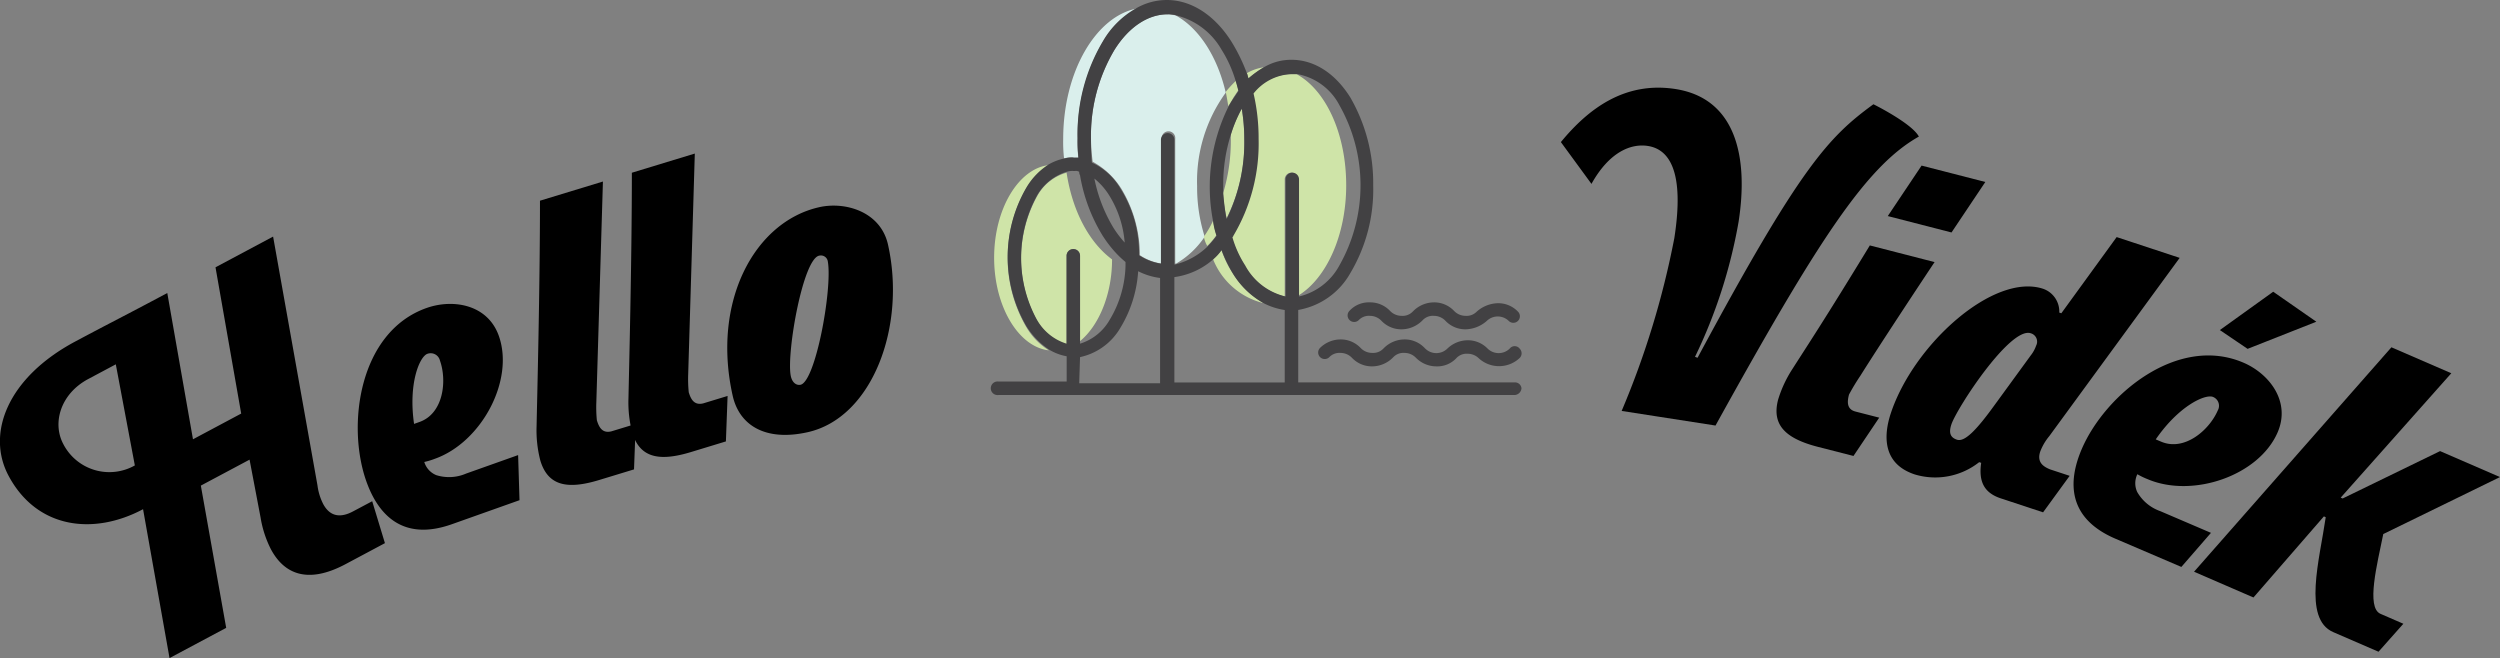
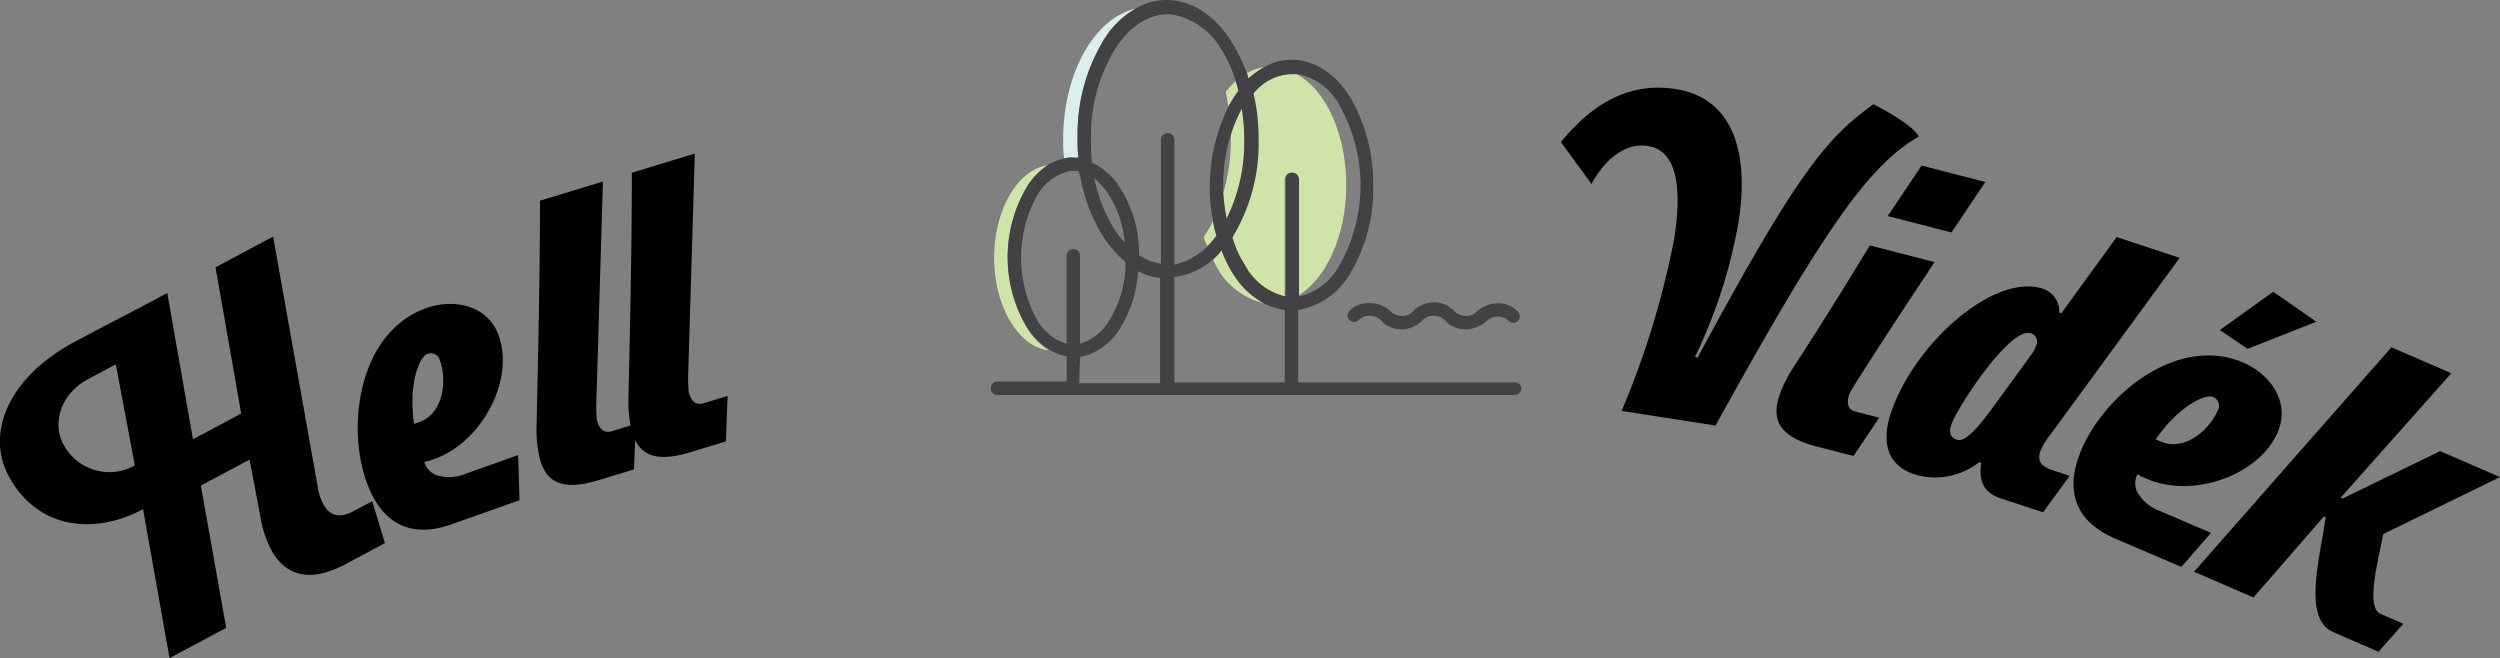
<svg xmlns="http://www.w3.org/2000/svg" width="220.634" height="58.069" viewBox="0 0 220.634 58.069">
  <rect x="0" y="0" width="220.634" height="58.069" fill="#808080" stroke="none" />
  <defs>
    <style>.a{fill:#cfe4a8;}.b{fill:none;}.c{fill:#daefec;}.d{fill:#424143;}</style>
  </defs>
  <g transform="translate(-221.8 -299.459)">
    <path class="a" d="M312.361,328.3a12.174,12.174,0,0,1,0-12.191,6.73,6.73,0,0,1,2.007-2.081c-2.676.3-4.832,3.865-4.832,8.176s2.156,7.88,4.832,8.177A6,6,0,0,1,312.361,328.3Z" />
-     <path class="a" d="M315.929,322.056a.595.595,0,1,1,1.189,0v7.507c1.635-1.338,2.825-4.088,2.825-7.21-2.007-1.487-3.494-4.237-4.014-7.656a4.27,4.27,0,0,0-2.6,2.081,11.42,11.42,0,0,0,0,11,4.552,4.552,0,0,0,2.6,2.082v-7.8Z" />
    <path class="b" d="M329.978,307.561a11.161,11.161,0,0,1,.892-.966,12.164,12.164,0,0,0-1.264-2.825,5.957,5.957,0,0,0-4.088-3.048C327.525,301.912,329.16,304.439,329.978,307.561Z" />
    <path class="b" d="M330.424,311.352a14.378,14.378,0,0,0-.669,4.46v.669a16.357,16.357,0,0,0,.669-4.757Z" />
    <path class="b" d="M327.376,315.812a14.046,14.046,0,0,0,.669,4.46,8.762,8.762,0,0,0,.818-1.413,13.912,13.912,0,0,1-.3-3.121,14.916,14.916,0,0,1,1.636-6.988c-.075-.446-.149-.817-.223-1.263A13.716,13.716,0,0,0,327.376,315.812Z" />
    <path class="b" d="M325.518,322.725a4.93,4.93,0,0,0,2.824-1.561c-.074-.3-.223-.6-.3-.892A7.2,7.2,0,0,1,325.518,322.725Z" />
    <path class="b" d="M335.181,326.887a5.436,5.436,0,0,1-1.858-.594c-1.784-.3-3.42-1.784-4.535-3.866a6.259,6.259,0,0,1-3.419,1.561v9.292h9.738v-6.393Z" />
    <path class="b" d="M340.681,315.812c0,4.46-1.784,8.251-4.237,9.737v.075a5.463,5.463,0,0,0,3.568-2.751,14.341,14.341,0,0,0,0-14.123A5.256,5.256,0,0,0,336.3,306C338.823,307.487,340.681,311.352,340.681,315.812Z" />
    <path class="b" d="M324.254,323.914a5.825,5.825,0,0,1-1.933-.6,10.637,10.637,0,0,1-1.561,4.981,5.21,5.21,0,0,1-3.568,2.6v2.23h7.136l-.074-9.217Z" />
-     <path class="c" d="M320.76,316.109a11.341,11.341,0,0,1,1.636,5.872,4.754,4.754,0,0,0,1.932.744v-11a.6.6,0,1,1,1.19,0v11h.074a7.641,7.641,0,0,0,2.527-2.379,14.379,14.379,0,0,1-.669-4.46,13.306,13.306,0,0,1,2.528-8.251c-.744-3.2-2.379-5.723-4.46-6.838-.223,0-.446-.075-.669-.075-1.784,0-3.42,1.115-4.683,3.122a14.807,14.807,0,0,0-2.082,7.88,18.306,18.306,0,0,0,.149,2.007A6.883,6.883,0,0,1,320.76,316.109Z" />
    <path class="c" d="M316.969,313.433a12.648,12.648,0,0,1-.074-1.709,16.619,16.619,0,0,1,2.23-8.549,8.258,8.258,0,0,1,3.048-2.973c-3.643.669-6.542,5.575-6.542,11.522a12.484,12.484,0,0,0,.075,1.709,2.537,2.537,0,0,1,.743-.074A1.457,1.457,0,0,0,316.969,313.433Z" />
    <path class="a" d="M328.342,321.164a5.109,5.109,0,0,0,.818-.967,7.7,7.7,0,0,1-.3-1.263,8.8,8.8,0,0,1-.818,1.412A2.676,2.676,0,0,0,328.342,321.164Z" />
    <path class="a" d="M330.572,320.272c0,.074-.074.074-.074.148a12.3,12.3,0,0,0,1.115,2.453,5.463,5.463,0,0,0,3.568,2.751V315.292a.594.594,0,1,1,1.189,0v10.257c2.453-1.486,4.237-5.277,4.237-9.737,0-4.534-1.784-8.4-4.385-9.812H335.7a4.372,4.372,0,0,0-3.419,1.784,17.5,17.5,0,0,1,.446,4.014A15.63,15.63,0,0,1,330.572,320.272Z" />
    <path class="a" d="M333.323,305.4a3.961,3.961,0,0,0-1.487.521c.074.148.074.3.149.446A15.156,15.156,0,0,1,333.323,305.4Z" />
    <path class="a" d="M333.323,326.218a8.515,8.515,0,0,1-2.751-2.676,8.368,8.368,0,0,1-.966-2.007c-.223.3-.52.521-.743.818A6.453,6.453,0,0,0,333.323,326.218Z" />
    <path class="a" d="M329.978,307.561c.074.372.148.818.223,1.264a6.642,6.642,0,0,0,.446-.744l.446-.669c-.075-.3-.149-.52-.223-.817A10.458,10.458,0,0,0,329.978,307.561Z" />
    <path class="a" d="M331.613,311.724a16.216,16.216,0,0,0-.223-2.676,10.7,10.7,0,0,0-.966,2.3v.372a16,16,0,0,1-.669,4.757,10.741,10.741,0,0,0,.3,2.23A14.689,14.689,0,0,0,331.613,311.724Z" />
    <path class="d" d="M355.474,333.206h-19.1v-6.393a6.566,6.566,0,0,0,4.609-3.271,14.424,14.424,0,0,0,2.007-7.73,15.134,15.134,0,0,0-2.007-7.731c-1.338-2.155-3.2-3.345-5.2-3.345a4.678,4.678,0,0,0-2.453.669,7.534,7.534,0,0,0-1.338.967c-.075-.149-.075-.3-.149-.446a15.767,15.767,0,0,0-1.338-2.751c-1.487-2.378-3.568-3.716-5.724-3.716a5.419,5.419,0,0,0-2.6.669,7.761,7.761,0,0,0-3.048,2.973,15.919,15.919,0,0,0-2.23,8.548,13.222,13.222,0,0,0,.074,1.71h-.446a2.537,2.537,0,0,0-.743.074,4.62,4.62,0,0,0-1.412.521,6,6,0,0,0-2.007,2.081,12.172,12.172,0,0,0,0,12.19,6.734,6.734,0,0,0,2.007,2.082,4.488,4.488,0,0,0,1.561.594v2.23h-6.021a.6.6,0,1,0,0,1.19h45.566a.64.64,0,0,0,.594-.6A.575.575,0,0,0,355.474,333.206Zm-30.031-9.292a6.516,6.516,0,0,0,3.42-1.561,3.888,3.888,0,0,0,.743-.818,12.566,12.566,0,0,0,.966,2.007,7.255,7.255,0,0,0,2.751,2.676,5.974,5.974,0,0,0,1.858.6v6.393h-9.738Zm4.312-8.1a14.378,14.378,0,0,1,.669-4.46,12.532,12.532,0,0,1,.966-2.3,16.216,16.216,0,0,1,.223,2.676,15.423,15.423,0,0,1-1.561,7.061c-.149-.743-.223-1.487-.3-2.23ZM335.776,306h.52a5.256,5.256,0,0,1,3.716,2.75,14.341,14.341,0,0,1,0,14.123,5.463,5.463,0,0,1-3.568,2.751V315.292a.594.594,0,1,0-1.189,0v10.332a5.465,5.465,0,0,1-3.568-2.751,9.192,9.192,0,0,1-1.115-2.453c0-.074.075-.074.075-.148a15.931,15.931,0,0,0,2.23-8.548,17.491,17.491,0,0,0-.446-4.014A4.488,4.488,0,0,1,335.776,306Zm-17.692,5.724a14.807,14.807,0,0,1,2.082-7.88c1.263-2.007,2.973-3.122,4.683-3.122a2.04,2.04,0,0,1,.669.075,6.354,6.354,0,0,1,4.088,3.047,10.916,10.916,0,0,1,1.264,2.825c.074.223.148.52.223.818l-.446.669a6.414,6.414,0,0,0-.446.743,15.96,15.96,0,0,0-1.338,10.109,6.258,6.258,0,0,0,.3,1.264,10.988,10.988,0,0,1-.818.966,6.324,6.324,0,0,1-2.824,1.561h-.075v-11a.594.594,0,1,0-1.189,0v10.927a4.764,4.764,0,0,1-1.933-.744,10.676,10.676,0,0,0-1.635-5.872,5.677,5.677,0,0,0-2.527-2.3A19.3,19.3,0,0,1,318.084,311.724Zm2.974,9.142a9.3,9.3,0,0,1-.967-1.263,13.514,13.514,0,0,1-1.709-4.386,5.892,5.892,0,0,1,1.263,1.412A9.262,9.262,0,0,1,321.058,320.866Zm-7.731,6.839a11.42,11.42,0,0,1,0-11,4.55,4.55,0,0,1,2.6-2.081,1.62,1.62,0,0,1,.594-.075h.149a.555.555,0,0,1,.372.075.564.564,0,0,0,.074.3,14.861,14.861,0,0,0,2.007,5.352,10.646,10.646,0,0,0,.818,1.115,8.887,8.887,0,0,0,1.189,1.189v.372a9.685,9.685,0,0,1-1.412,4.757,4.556,4.556,0,0,1-2.6,2.081v-7.73a.595.595,0,1,0-1.189,0v7.73A4.55,4.55,0,0,1,313.327,327.7Zm3.791,3.271a5.446,5.446,0,0,0,3.568-2.6,10.927,10.927,0,0,0,1.561-4.98,5.847,5.847,0,0,0,1.933.594v9.292h-7.136l.074-2.3Z" />
-     <path class="d" d="M340.9,326.887a.578.578,0,0,0,.818.818,1.232,1.232,0,0,1,.966-.372,1.414,1.414,0,0,1,.967.372l.074.074a2.414,2.414,0,0,0,1.784.744,2.6,2.6,0,0,0,1.784-.744l.074-.074a1.234,1.234,0,0,1,.967-.372,1.414,1.414,0,0,1,.966.372l.074.074a2.415,2.415,0,0,0,1.784.744,2.937,2.937,0,0,0,1.859-.744,1.391,1.391,0,0,1,1.932,0,.578.578,0,0,0,.818-.817,2.414,2.414,0,0,0-1.784-.744,2.932,2.932,0,0,0-1.858.744,1.233,1.233,0,0,1-.967.371,1.413,1.413,0,0,1-.966-.371l-.074-.075a2.418,2.418,0,0,0-1.784-.743,2.6,2.6,0,0,0-1.784.743l-.075.075a1.23,1.23,0,0,1-.966.371,1.411,1.411,0,0,1-.966-.371l-.075-.075a2.416,2.416,0,0,0-1.784-.743A2.307,2.307,0,0,0,340.9,326.887Z" />
-     <path class="d" d="M355.028,330.232a1.391,1.391,0,0,1-1.933,0,2.416,2.416,0,0,0-1.784-.743,2.6,2.6,0,0,0-1.784.743h0a1.391,1.391,0,0,1-1.933,0l-.074-.074a2.416,2.416,0,0,0-1.784-.743,2.6,2.6,0,0,0-1.784.743l-.074.074a1.231,1.231,0,0,1-.967.372,1.414,1.414,0,0,1-.966-.372l-.074-.074a2.418,2.418,0,0,0-1.784-.743,2.6,2.6,0,0,0-1.784.743.578.578,0,0,0,.817.818,1.231,1.231,0,0,1,.967-.372,1.414,1.414,0,0,1,.966.372l.074.074a2.418,2.418,0,0,0,1.784.743,2.6,2.6,0,0,0,1.784-.743l.075-.074a1.227,1.227,0,0,1,.966-.372,1.412,1.412,0,0,1,.966.372l.075.074a2.536,2.536,0,0,0,1.784.743,2.306,2.306,0,0,0,1.784-.743h0a1.231,1.231,0,0,1,.966-.372,1.412,1.412,0,0,1,.966.372,2.652,2.652,0,0,0,3.643,0,.584.584,0,0,0,0-.818A.557.557,0,0,0,355.028,330.232Z" />
+     <path class="d" d="M340.9,326.887a.578.578,0,0,0,.818.818,1.232,1.232,0,0,1,.966-.372,1.414,1.414,0,0,1,.967.372l.074.074a2.414,2.414,0,0,0,1.784.744,2.6,2.6,0,0,0,1.784-.744l.074-.074a1.234,1.234,0,0,1,.967-.372,1.414,1.414,0,0,1,.966.372l.074.074a2.415,2.415,0,0,0,1.784.744,2.937,2.937,0,0,0,1.859-.744,1.391,1.391,0,0,1,1.932,0,.578.578,0,0,0,.818-.817,2.414,2.414,0,0,0-1.784-.744,2.932,2.932,0,0,0-1.858.744,1.233,1.233,0,0,1-.967.371,1.413,1.413,0,0,1-.966-.371l-.074-.075a2.418,2.418,0,0,0-1.784-.743,2.6,2.6,0,0,0-1.784.743l-.075.075a1.23,1.23,0,0,1-.966.371,1.411,1.411,0,0,1-.966-.371a2.416,2.416,0,0,0-1.784-.743A2.307,2.307,0,0,0,340.9,326.887Z" />
  </g>
  <g transform="translate(-221.8 -299.459)">
    <path d="M249.817,342.288a5.037,5.037,0,0,0,.5,1.642c.617,1.157,1.562,1.237,2.636.664l1.695-.9,1.123,3.7-3.471,1.851c-3.388,1.808-5.446.835-6.592-1.314a9.524,9.524,0,0,1-.911-2.8l-.972-5.107-4.3,2.292,2.237,12.553-5,2.667-2.336-13.138c-4.338,2.315-9.36,1.756-11.872-2.955-1.984-3.719-.1-8.65,5.889-11.845,3.47-1.851,3.906-2.03,8.121-4.278l2.267,12.908,4.255-2.27-2.267-12.908,5.083-2.711ZM233.7,340.534l-1.68-8.922-2.439,1.3c-2.437,1.3-3.186,3.876-2.195,5.735A4.57,4.57,0,0,0,233.7,340.534Z" />
    <path d="M261.688,345.72c-4.368,1.553-6.519-.864-7.555-3.775-1.756-4.942-.661-13.184,5.3-15.3,2.339-.832,5.4-.33,6.388,2.45,1.4,3.927-1.532,9.39-5.635,10.85a6.321,6.321,0,0,1-.942.285,1.824,1.824,0,0,0,1.06,1.163,3.789,3.789,0,0,0,2.633-.14l4.589-1.631.123,3.981Zm-3.345-8.85.485-.173c2.118-.752,2.431-3.647,1.8-5.412a.84.84,0,0,0-1.109-.6C258.818,330.936,257.828,333.325,258.343,336.87Z" />
-     <path d="M294.1,317.744c2.331-.523,5.421.415,6.067,3.294,1.621,7.219-1.369,15.28-7.079,16.562-3.747.842-6.04-.611-6.626-3.215C284.6,326.07,288.392,319.027,294.1,317.744Zm.005,4.276c-1.431.243-2.882,8.47-2.529,10.548.11.646.488.914.857.851,1.339-.228,2.837-8.462,2.428-10.862A.616.616,0,0,0,294.108,322.02Z" />
    <path d="M373.2,337.015l-8.283-1.29a75.843,75.843,0,0,0,4.648-15.249c.914-5.877-.439-7.842-2.336-8.136-1.481-.231-3.4.514-4.976,3.348l-2.7-3.69c2.454-2.983,5.671-5.373,10.113-4.682,5.275.821,6.477,5.89,5.57,11.721a45.139,45.139,0,0,1-3.845,11.914l.224.083c9.073-16.884,11.563-19.482,15.521-22.374.967.483,3.5,1.872,4.011,2.852C386.529,314.111,382.3,320.563,373.2,337.015Z" />
    <path d="M408.5,347.005c-4.261-1.825-4.2-5.059-2.985-7.9,2.065-4.822,8.463-10.13,14.274-7.641,2.281.977,4.188,3.423,3.027,6.134-1.64,3.832-7.5,5.856-11.5,4.142a6.4,6.4,0,0,1-.886-.43,1.83,1.83,0,0,0-.011,1.574,3.786,3.786,0,0,0,2.029,1.684l4.477,1.917-2.613,3.008Zm3.551-8.769.473.2c2.066.885,4.26-1.028,5-2.749a.839.839,0,0,0-.407-1.193C416.428,334.2,414.08,335.284,412.052,338.236Zm5.659-9.648,4.709-3.383,3.806,2.648-6.067,2.394Z" />
    <path d="M269.491,340.121a10.591,10.591,0,0,1-.336-3.031c.045-2.265.3-12.036.3-19.918l5.555-1.692-.581,19.467a11.833,11.833,0,0,0,.046,1.6c.178.582.458,1.182,1.278.981l2.151-.655-.149,4.011-3.092.942C271.839,342.686,270.16,342.316,269.491,340.121Z" />
    <path d="M277.6,337.652a10.56,10.56,0,0,1-.336-3.031c.044-2.266.3-12.037.3-19.918l5.555-1.692-.583,19.466a11.8,11.8,0,0,0,.048,1.6c.177.582.458,1.182,1.278.981l2.15-.655-.149,4.012-3.091.941C279.947,340.217,278.268,339.847,277.6,337.652Z" />
    <path d="M403.721,327.105l4.882-6.723,5.56,1.835-11.506,15.732a4.772,4.772,0,0,0-.8,1.364c-.308.934.256,1.318.864,1.568l1.734.572-2.346,3.221-3.735-1.233c-1.512-.5-1.96-1.535-1.727-3.135l-.178-.059a6.25,6.25,0,0,1-5.683,1.083c-2.936-.969-2.721-3.561-2.119-5.385,2.011-6.092,9.086-12.437,13.444-11a2.127,2.127,0,0,1,1.428,2.1Zm-5.871,8.073,3.157-4.334a2.945,2.945,0,0,0,.486-.874.767.767,0,0,0-.477-1.1c-1.823-.6-6.527,6.624-7,8.047-.25.756-.086,1.156.492,1.347C395.18,338.489,396.213,337.449,397.85,335.178Z" />
    <path d="M378.719,334.751a10.6,10.6,0,0,1,1.291-2.763c1.217-1.911,2.709-4.138,6.809-10.869l5.715,1.47c-1.021,1.526-4.739,7.146-6.542,10.019a19.047,19.047,0,0,0-1.011,1.674c-.152.59-.236,1.293.581,1.5l2.086.536-2.272,3.381-3.129-.8C379.389,338.163,378.148,336.974,378.719,334.751Zm12.668-20.678,5.624,1.446-2.983,4.456-5.624-1.447Z" />
    <path d="M426.892,345.032l-6.216,7.156-5.243-2.272,17.419-19.808,5.284,2.291-9.761,10.979.171.074,8.6-4.182,5.286,2.291-10.3,5.03c-.528,2.63-1.534,6.482-.245,7.04l2.019.876-2.193,2.469-4-1.733c-2.707-1.173-1.191-6.437-.659-10.137Z" />
  </g>
</svg>